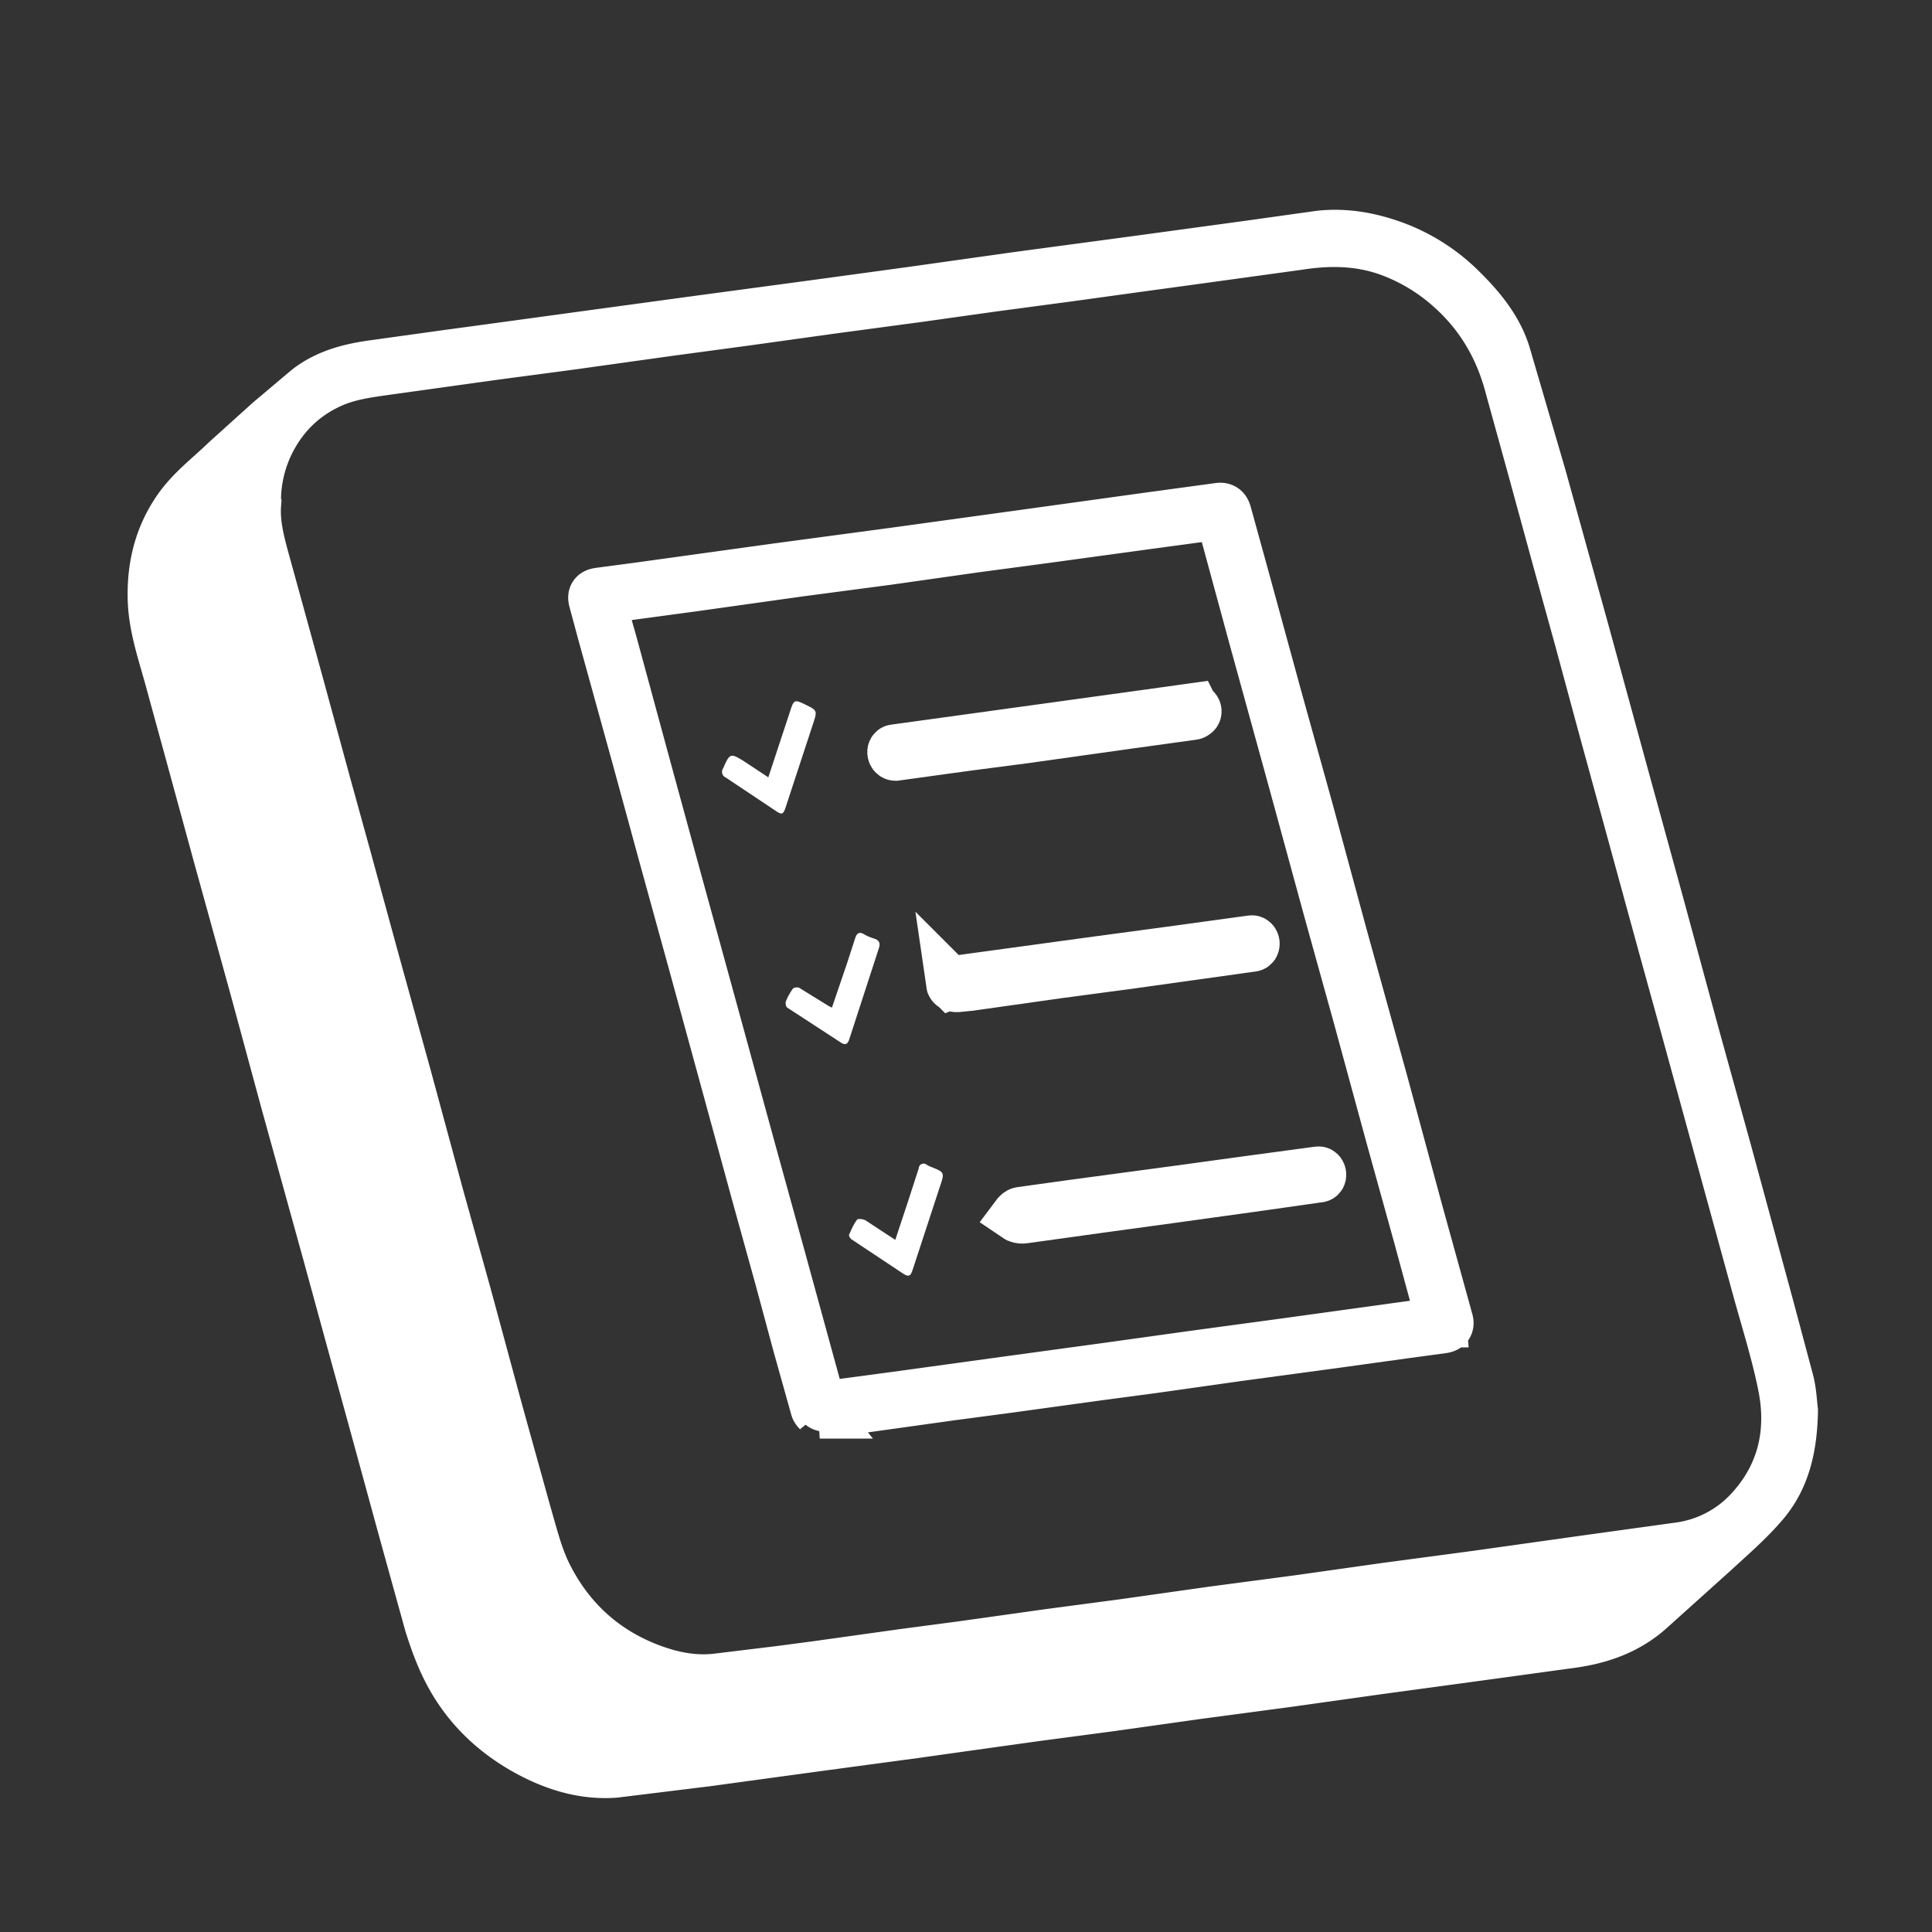
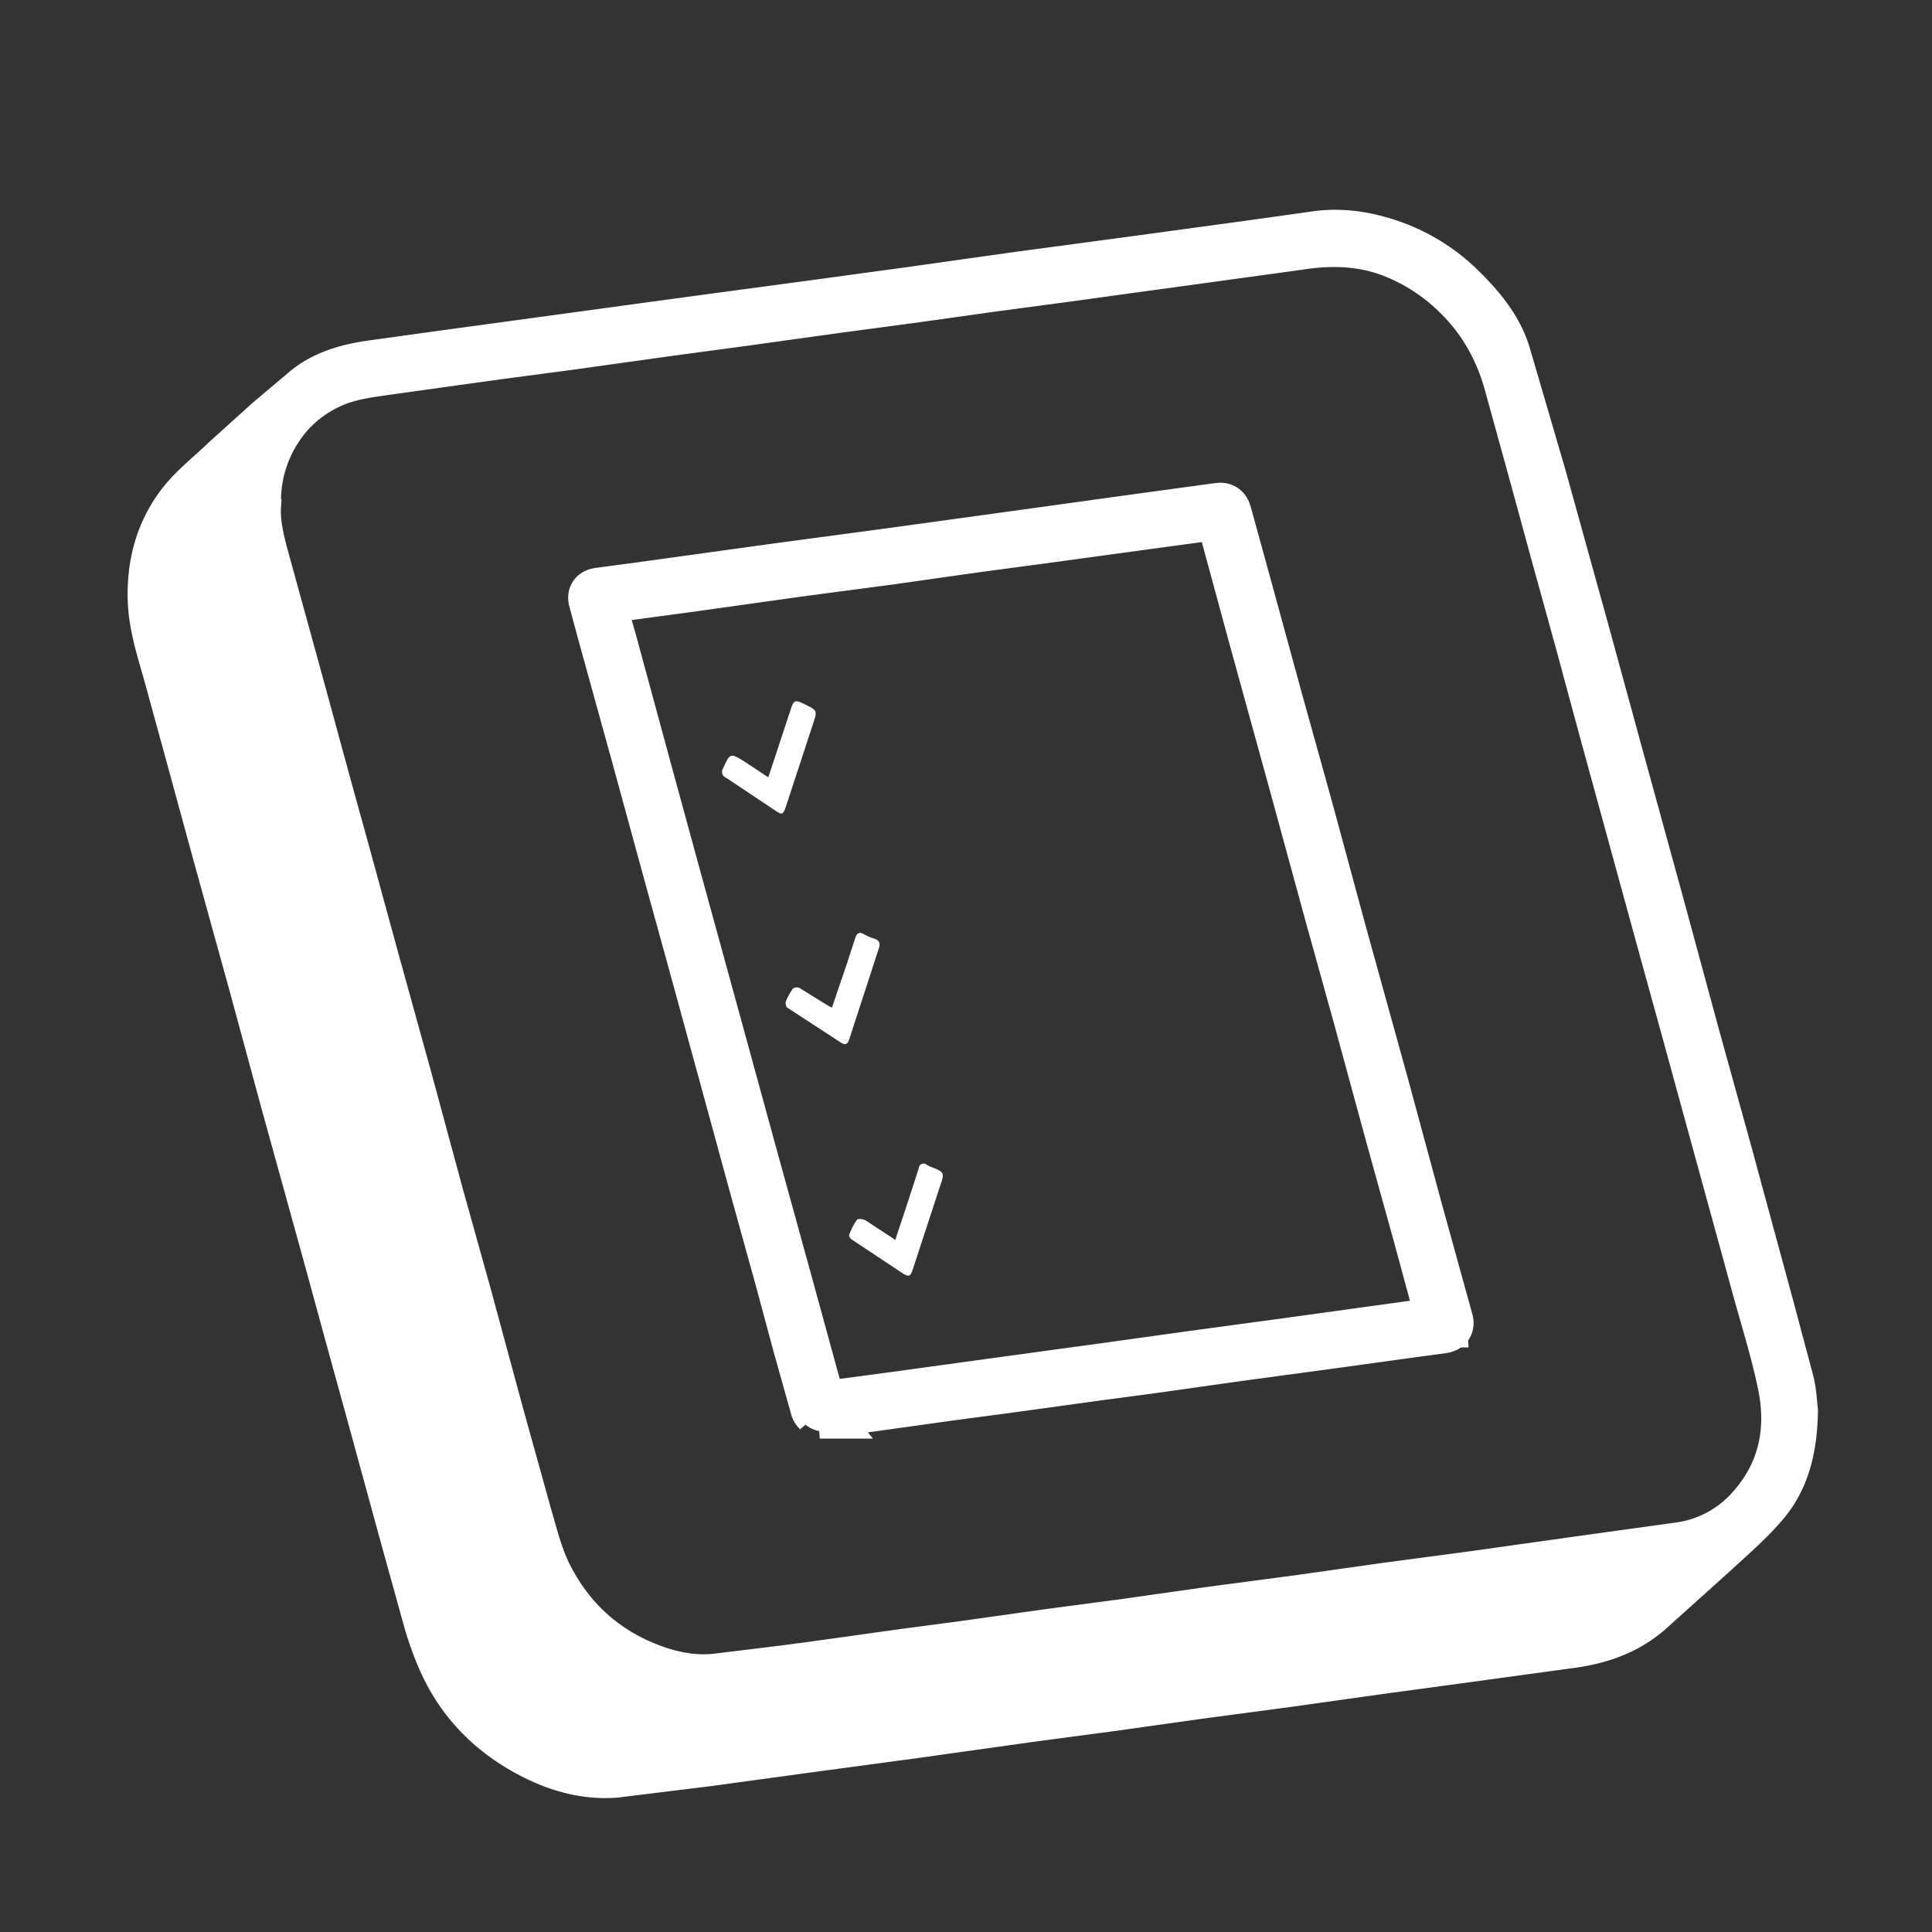
<svg xmlns="http://www.w3.org/2000/svg" width="40" height="40" fill="#fff">
  <rect width="100%" height="100%" fill="#333333" stroke="none" />
  <path d="M37.114 29.209c-.014.751-.16 1.388-.598 1.906-.31.366-.68.683-1.034 1.01l-1.334 1.2c-.472.419-1.038.611-1.655.691l-2.147.294-1.819.247-1.872.263-1.861.248-1.79.252-1.546.205-1.462.204-1.038.146-2.08.28-2.242.306-1.903.234c-.674.05-1.302-.155-1.886-.488-.641-.366-1.158-.868-1.513-1.511-.188-.339-.325-.712-.44-1.083l-.533-1.924-.673-2.46-.377-1.369-.535-1.955-.853-3.083-.646-2.382-.764-2.763-.577-2.113-.39-1.422c-.154-.581-.366-1.152-.378-1.761-.013-.652.131-1.261.508-1.815.275-.405.661-.689 1.003-1.021l.902-.814.791-.667c.409-.317.894-.437 1.397-.503l1.502-.209 1.026-.139 1.763-.241 2.326-.317 2.462-.331 2.023-.276 2.187-.308 2.489-.334 2.325-.317 1.45-.203c.545-.06 1.071.039 1.584.232a3.87 3.87 0 0 1 1.353.878c.388.382.734.803.901 1.325l.742 2.537.892 3.217.745 2.725.807 2.938.718 2.647.68 2.456.871 3.207.419 1.569c.053.217.061.445.08.59zM5.295 10.453c-.035.476.127.96.258 1.447l.619 2.247.576 2.113.393 1.421.607 2.22.669 2.418.659 2.433.574 2.058.656 2.422.594 2.138c.124.422.229.86.425 1.25.456.906 1.166 1.564 2.124 1.929.452.172.918.268 1.406.209l1.314-.16.711-.094 1.817-.254 1.217-.161 1.817-.255 1.517-.201 1.844-.261 1.805-.239 1.776-.251 1.873-.25 2.199-.309 2.05-.284a2.43 2.43 0 0 0 1.419-.742c.695-.741.901-1.638.705-2.612-.137-.683-.351-1.351-.535-2.024l-.781-2.846-.718-2.619-.422-1.528-.627-2.288-.652-2.38-.471-1.743-.455-1.646-.52-1.903-.47-1.702c-.208-.795-.6-1.475-1.214-2.028a3.93 3.93 0 0 0-1.247-.767c-.624-.236-1.264-.249-1.918-.147l-2.202.303-1.134.155-1.435.198-1.573.21-1.53.215-1.805.242-1.804.251-1.546.208-2.091.292-1.546.205-2.268.316c-.373.053-.744.104-1.095.261-.575.257-.997.671-1.277 1.223a2.73 2.73 0 0 0-.289 1.308zm11.679 18.806c-.021-.026-.072-.061-.085-.107l-.361-1.287-.384-1.425-.482-1.739-.614-2.248-.677-2.473-.604-2.192-.592-2.167-.698-2.525-.176-.653c-.036-.116.008-.153.109-.166l.821-.109 2.816-.39 2.462-.33 2.625-.362 2.651-.367 1.448-.197c.111-.016.139.048.16.126l.366 1.328.698 2.552.617 2.218.714 2.634.839 3.029.72 2.66.599 2.165.025.093c.037.106-.006.155-.111.169l-.821.111-1.517.21-1.861.251-1.789.253-1.135.151-1.873.258-1.177.156-1.776.248-.939.125h0zm12.865-1.887c-.003-.039-.001-.062-.006-.083l-.466-1.716-.571-2.059-.67-2.459-.612-2.204-.734-2.687-.82-2.976-.658-2.422c-.024-.09-.066-.121-.169-.106l-1.448.196-2.092.286-1.409.188-1.79.254-1.846.244-2.187.307-1.779.24c-.147.02-.165.048-.126.191l.211.742.712 2.621.632 2.314.781 2.843.776 2.833.594 2.152.802 2.925c.028.102.067.131.172.116l1.408-.188 2.296-.316 2.065-.282 1.831-.255 1.833-.248 1.941-.268 1.327-.184v.001z" stroke="#fff" stroke-width="1.05" />
  <path d="M15.907 16.094l.462-1.401c.066-.2.088-.21.281-.117.276.133.275.133.181.417l-.564 1.718c-.049.149-.076.164-.199.082l-1.039-.693a.13.13 0 0 1-.057-.194c.138-.312.15-.32.433-.144l.502.332h-.001zm2.629 9.576l.269-.812.217-.67a.1.1 0 0 1 .167-.071l.061.032c.328.127.307.125.199.451l-.55 1.679c-.048.148-.082.167-.214.081l-1.054-.7c-.028-.019-.061-.075-.051-.097.046-.108.095-.219.165-.311.021-.026.13-.013.178.016l.611.401h0zm-1.312-4.807l.316-.928.166-.512c.031-.096.078-.142.183-.08a.98.98 0 0 0 .202.087c.102.032.142.086.107.196l-.618 1.9c-.027.083-.075.122-.166.062l-1.116-.727c-.027-.018-.041-.093-.027-.128a1.17 1.17 0 0 1 .146-.264c.019-.026.101-.035.134-.015l.597.369c.019.012.04.02.078.04z" />
-   <path d="M19.696 20.362c.06-.024.117-.054.178-.063l2.691-.368 1.805-.243 1.543-.212c.064-.008.08.108.017.117l-2.459.344-1.599.214-1.788.253-.275.027c-.02.001-.041-.004-.061-.01-.027-.008-.049-.032-.053-.06zm1.496 4.859c-.058.006-.114-.007-.162-.04h0c.032-.043.065-.077.103-.082l1.065-.148 2.215-.298 1.503-.206 1.38-.186h0c.053-.007.074.095.022.108l-1.223.174-1.816.252-1.477.202-1.57.218-.043.005zm3.516-10.551c.012-.002.019-.002.029.004.031.019.041.069.013.093-.016.014-.033.025-.051.027l-1.366.189-2.102.295-1.217.159-1.474.203c-.067-.001-.079-.108-.025-.116l2.349-.324 2.883-.398.96-.134z" stroke="#fff" stroke-width="1.05" />
</svg>